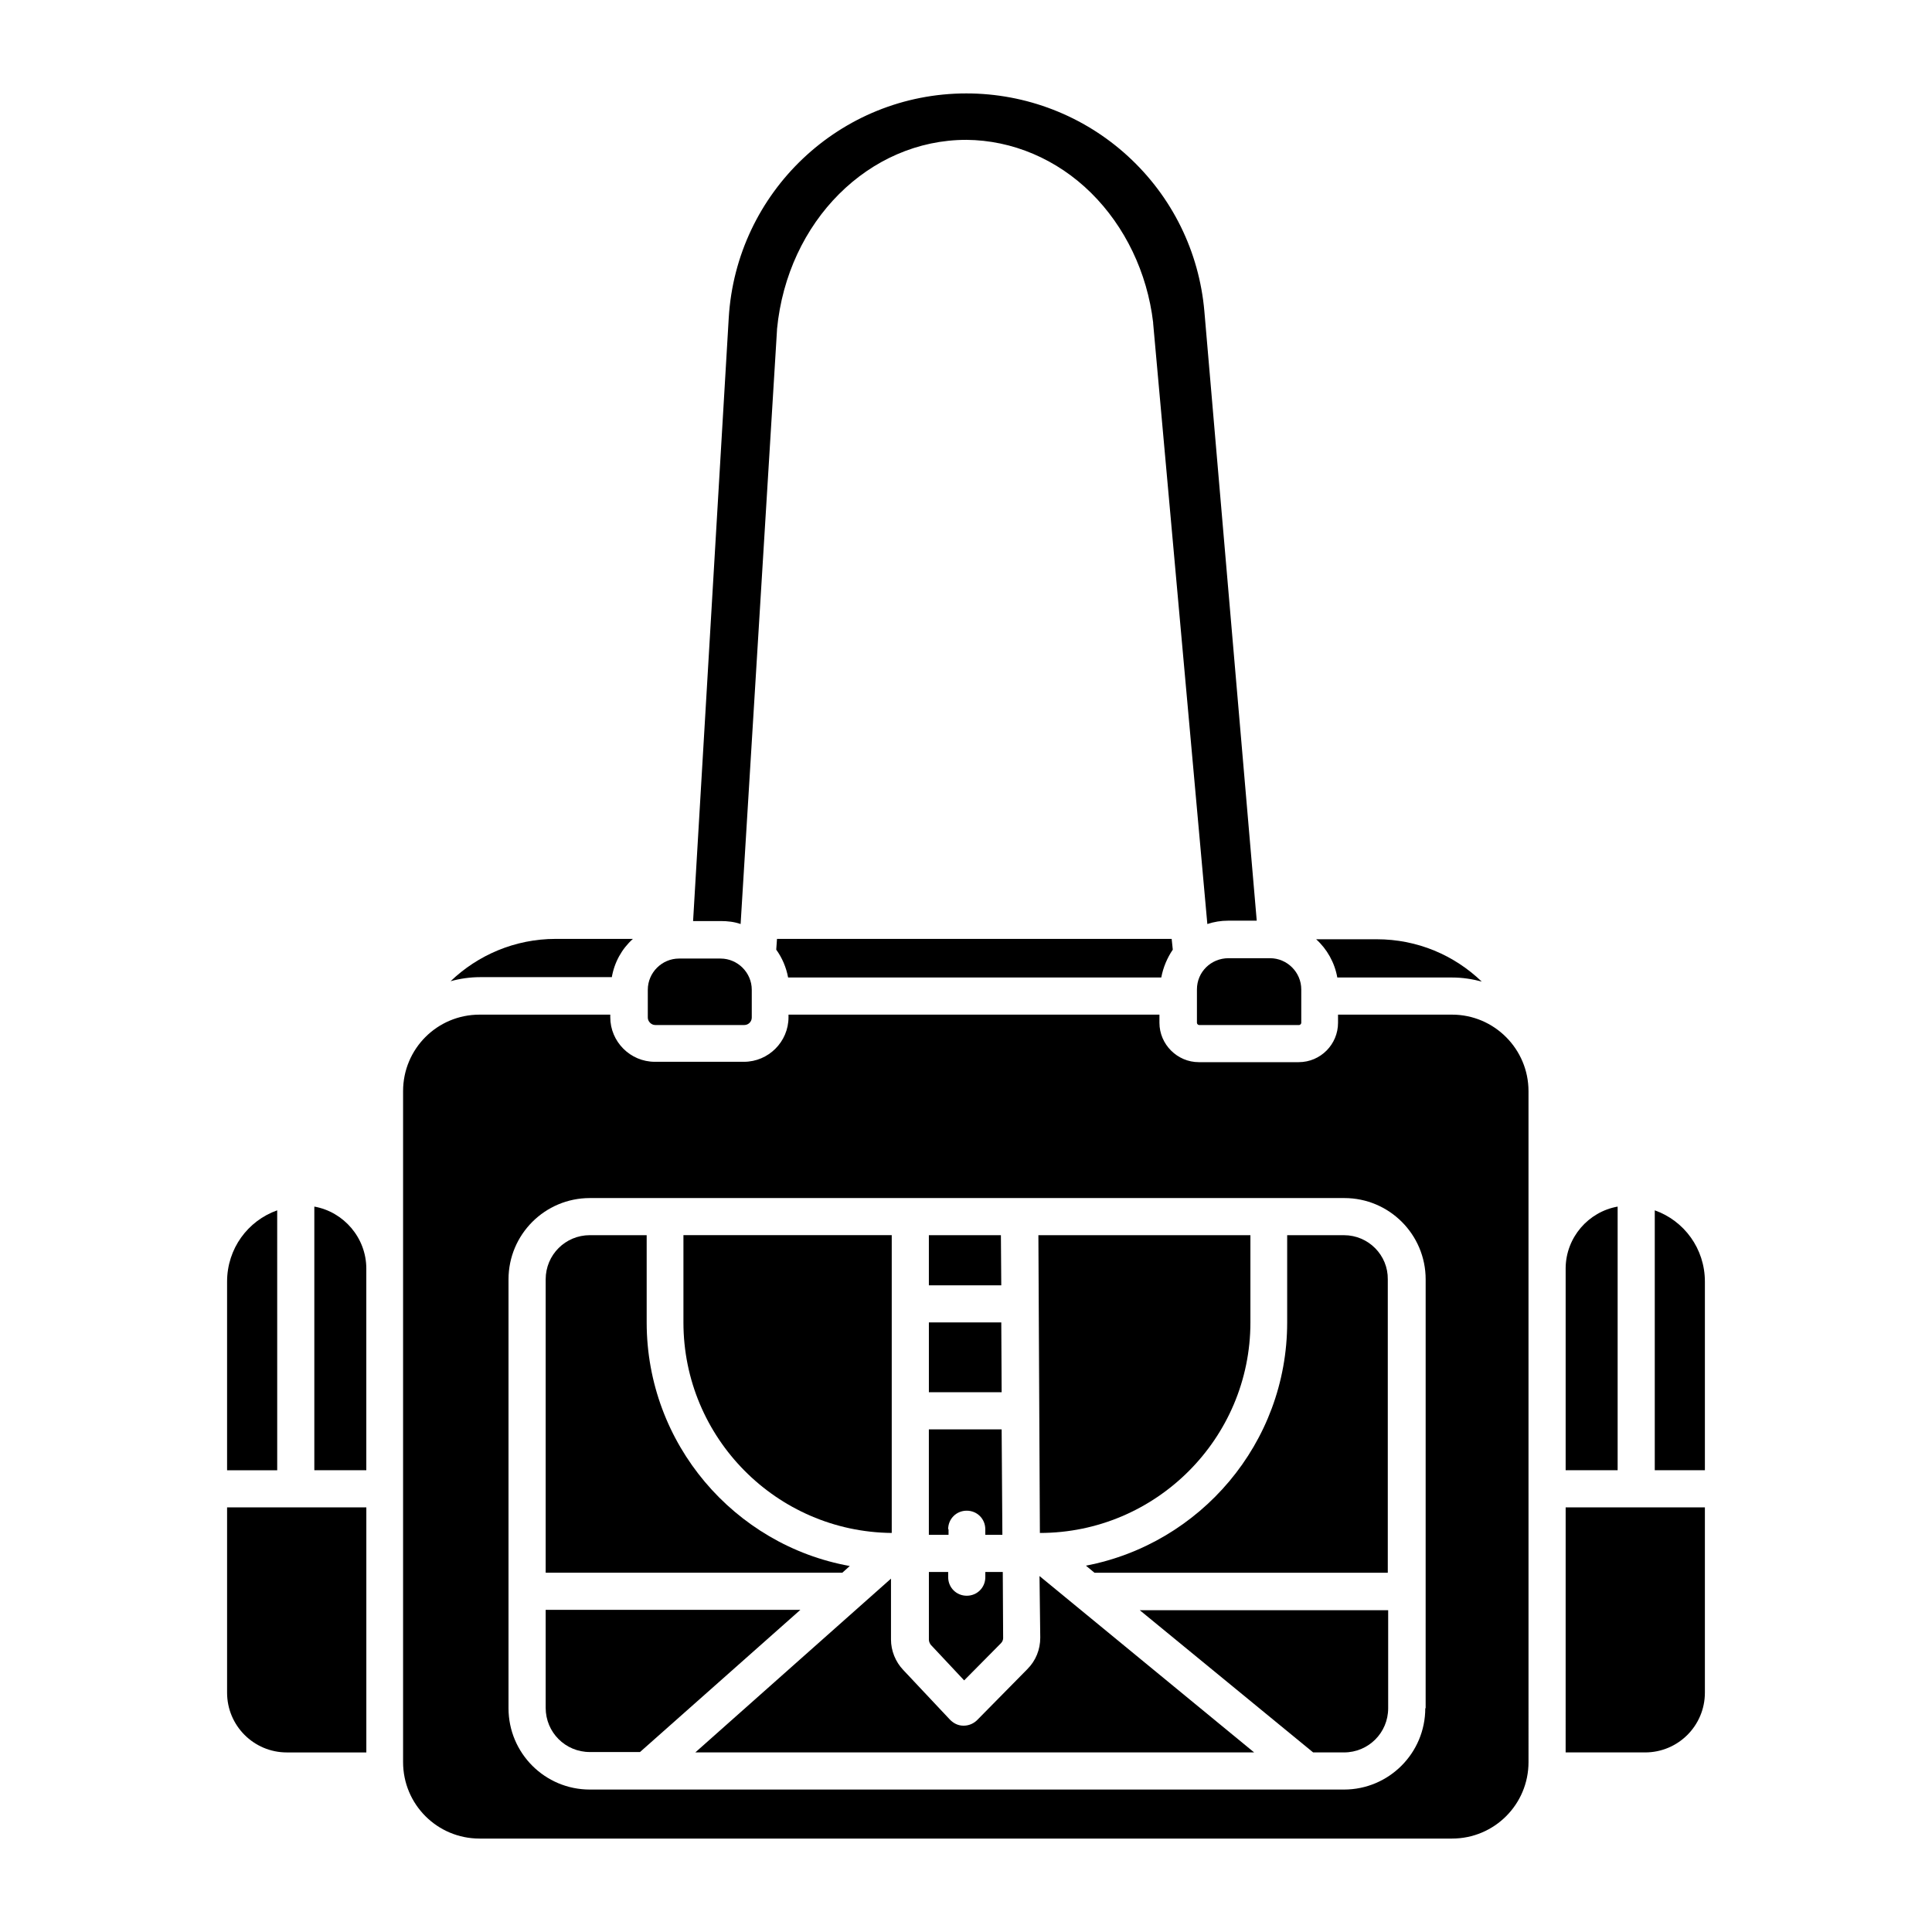
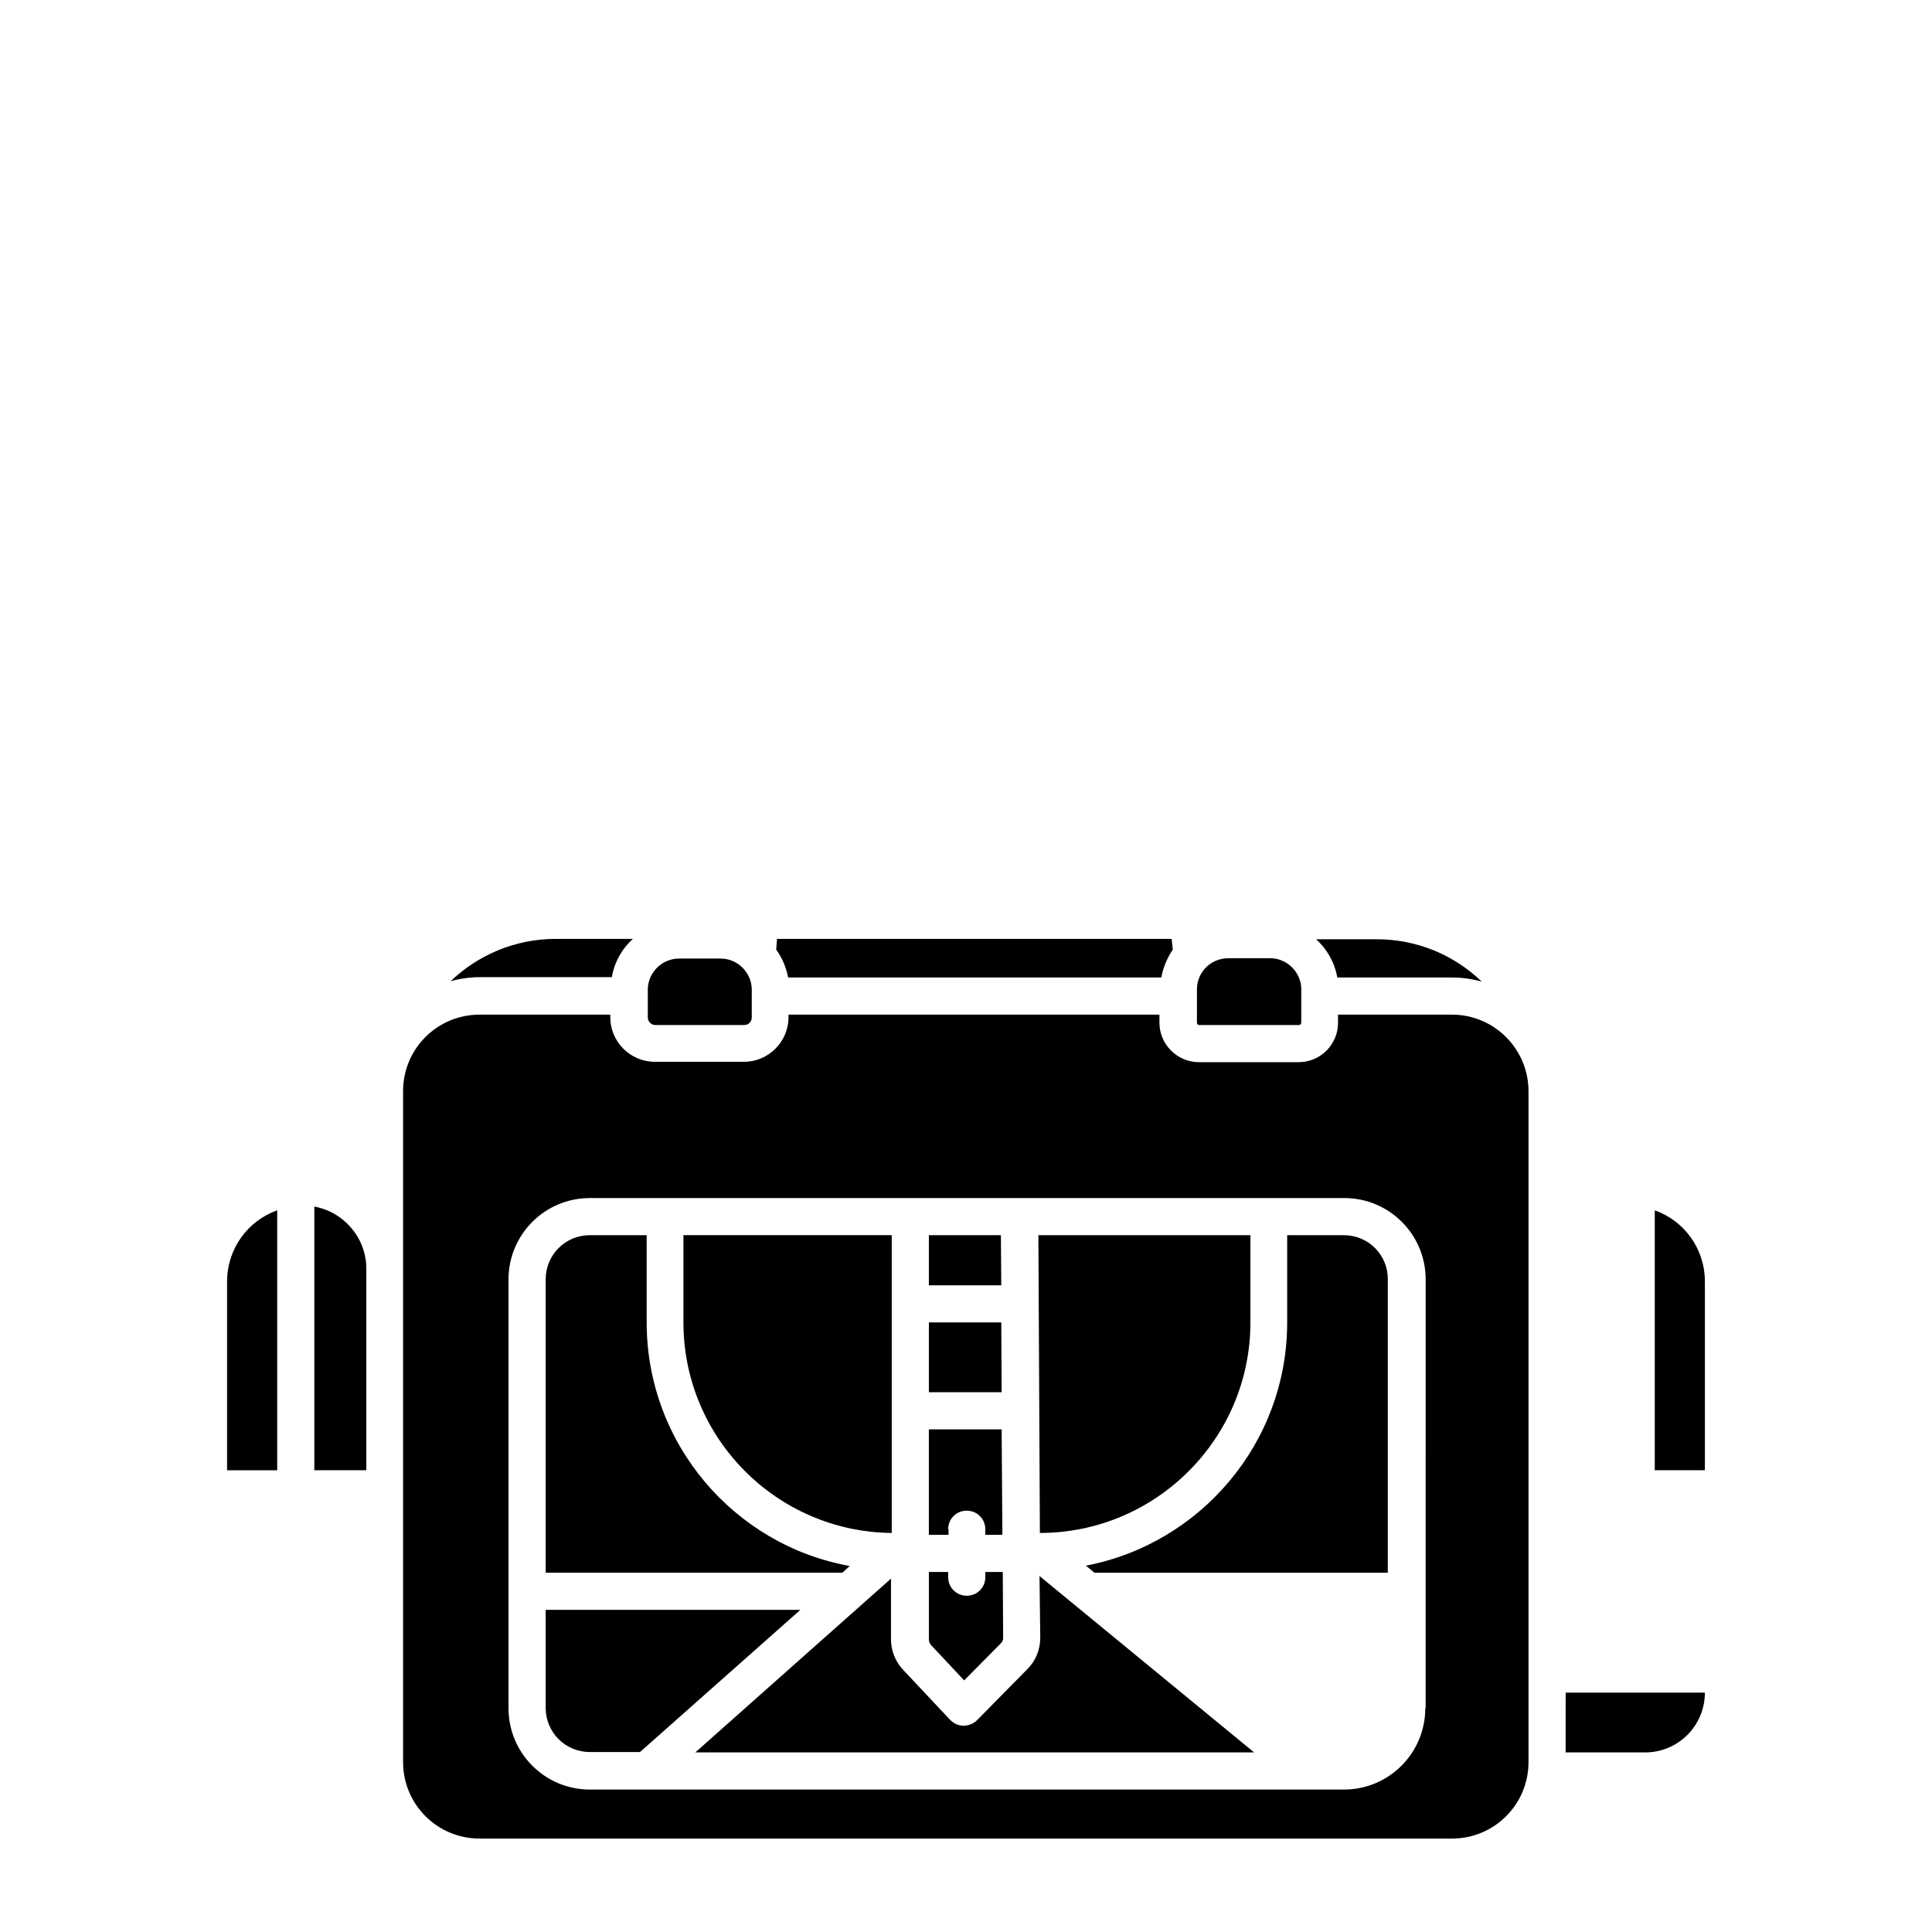
<svg xmlns="http://www.w3.org/2000/svg" fill="#000000" width="800px" height="800px" version="1.1" viewBox="144 144 512 512">
  <g>
    <path d="m317.64 415.64h23.617c1.082 0 1.969-0.887 1.969-1.969v-7.379c0-4.527-3.738-8.266-8.266-8.266h-11.02c-4.527 0-8.266 3.738-8.266 8.266v7.379c-0.004 0.984 0.883 1.969 1.965 1.969z" />
    <path d="m419.58 550.25c30.699 0 55.793-24.992 55.793-55.793v-23.125h-56.188z" />
    <path d="m306.12 403.05c0.688-4.035 2.656-7.578 5.609-10.234h-20.469c-10.824 0-20.664 4.328-27.848 11.219 2.461-0.688 5.117-1.082 7.871-1.082l34.836-0.004z" />
    <path d="m217.46 464.75c-7.773 2.754-13.281 10.137-13.281 18.895v49.988h13.285z" />
    <path d="m227.3 463.76v69.863h13.777v-53.43c0-8.168-6.004-15.055-13.777-16.434z" />
-     <path d="m204.18 592.57c0 8.758 7.086 15.844 15.844 15.844h21.059v-64.945h-36.902z" />
    <path d="m349.71 395.67c1.574 2.164 2.656 4.723 3.148 7.379h98.891c0.492-2.656 1.574-5.215 3.051-7.379l-0.297-2.856-104.59 0.004z" />
    <path d="m461.2 406.2v8.855c0 0.297 0.297 0.59 0.59 0.59h26.469c0.297 0 0.59-0.297 0.59-0.59v-8.855c0-4.527-3.738-8.266-8.266-8.266h-11.02c-4.625 0-8.363 3.641-8.363 8.266z" />
-     <path d="m572.69 463.76c-7.773 1.379-13.676 8.168-13.777 16.234v53.629h13.777z" />
    <path d="m498.4 403.05h30.406c2.754 0 5.312 0.395 7.871 1.082-7.281-6.988-17.023-11.219-27.848-11.219h-16.039c2.856 2.559 4.922 6.199 5.609 10.137z" />
    <path d="m409.25 471.34h-19.09v13.281h19.188z" />
-     <path d="m340.27 388.88 9.645-157.44v-0.195c2.754-28.633 24.402-50.184 50.184-50.184 12.203 0.098 24.008 5.117 33.062 14.07 8.953 8.855 14.859 21.059 16.434 34.34v0.195l14.363 159.21c1.77-0.59 3.641-0.887 5.512-0.887h7.578l-13.875-161.47c-1.379-15.844-8.562-30.406-20.27-41.133-11.711-10.727-26.965-16.629-42.805-16.629-33.457 0-61.008 26.176-62.977 59.531l-9.445 159.8h7.379c1.77 0.004 3.543 0.199 5.215 0.789zm59.828-207.82c-0.098 0-0.098 0 0 0z" />
    <path d="m369.2 559.01c-30.602-5.512-53.824-32.375-53.824-64.551v-23.125h-15.055c-6.496 0-11.711 5.215-11.711 11.711v77.734h78.621z" />
    <path d="m500.17 471.34h-15.055v23.125c0 31.98-23.027 58.648-53.332 64.453l2.262 1.871h77.734v-77.734c0.098-6.402-5.117-11.715-11.609-11.715z" />
    <path d="m409.35 494.46h-19.188v18.5h19.285z" />
    <path d="m582.53 464.75v68.879h13.285v-49.984c0-8.758-5.512-16.141-13.285-18.895z" />
-     <path d="m492 608.41h8.168c6.496 0 11.711-5.215 11.711-11.711v-25.977h-65.828z" />
-     <path d="m558.91 608.41h21.059c8.758 0 15.844-7.086 15.844-15.844v-49.102h-36.898z" />
+     <path d="m558.91 608.41h21.059c8.758 0 15.844-7.086 15.844-15.844h-36.898z" />
    <path d="m528.8 412.89h-30.207v2.164c0 5.707-4.625 10.43-10.43 10.43h-26.469c-5.707 0-10.43-4.723-10.43-10.43v-2.164h-98.301v0.688c0 6.496-5.312 11.809-11.809 11.809h-23.617c-6.496 0-11.809-5.312-11.809-11.809v-0.688h-34.637c-11.219 0-20.27 9.055-20.27 20.27v177.81c0 11.219 9.055 20.27 20.27 20.27h257.71c11.219 0 20.27-9.055 20.27-20.27l-0.004-177.81c0-11.121-9.051-20.27-20.27-20.27zm-7.086 183.81c0 11.906-9.645 21.551-21.551 21.551h-199.85c-11.906 0-21.551-9.645-21.551-21.551v-113.65c0-11.906 9.645-21.551 21.551-21.551h199.95c11.906 0 21.551 9.645 21.551 21.551l-0.004 113.65z" />
    <path d="m399.51 589.32 9.742-9.84c0.395-0.395 0.59-0.887 0.59-1.379l-0.098-17.516h-4.625v1.379c0 2.754-2.164 4.922-4.922 4.922-2.754 0-4.922-2.164-4.922-4.922v-1.379h-5.113v17.91c0 0.492 0.195 0.984 0.492 1.379z" />
    <path d="m380.32 550.25v-78.918h-55.203v23.125c0 30.605 24.695 55.5 55.203 55.793z" />
    <path d="m395.27 549.27c0-2.754 2.164-4.922 4.922-4.922 2.754 0 4.922 2.164 4.922 4.922v1.477h4.527l-0.195-27.945-19.289-0.004v27.945h5.215v-1.473z" />
    <path d="m288.61 570.62v25.977c0 6.496 5.215 11.711 11.711 11.711h13.285l42.508-37.688z" />
    <path d="m419.68 578c0 3.148-1.18 6.102-3.445 8.363l-13.285 13.48c-0.887 0.887-2.164 1.477-3.543 1.477h-0.098c-1.379 0-2.559-0.59-3.543-1.574l-12.398-13.188c-2.066-2.164-3.246-5.117-3.246-8.07v-16.133l-51.855 46.051h148.09l-56.875-46.738z" />
  </g>
</svg>